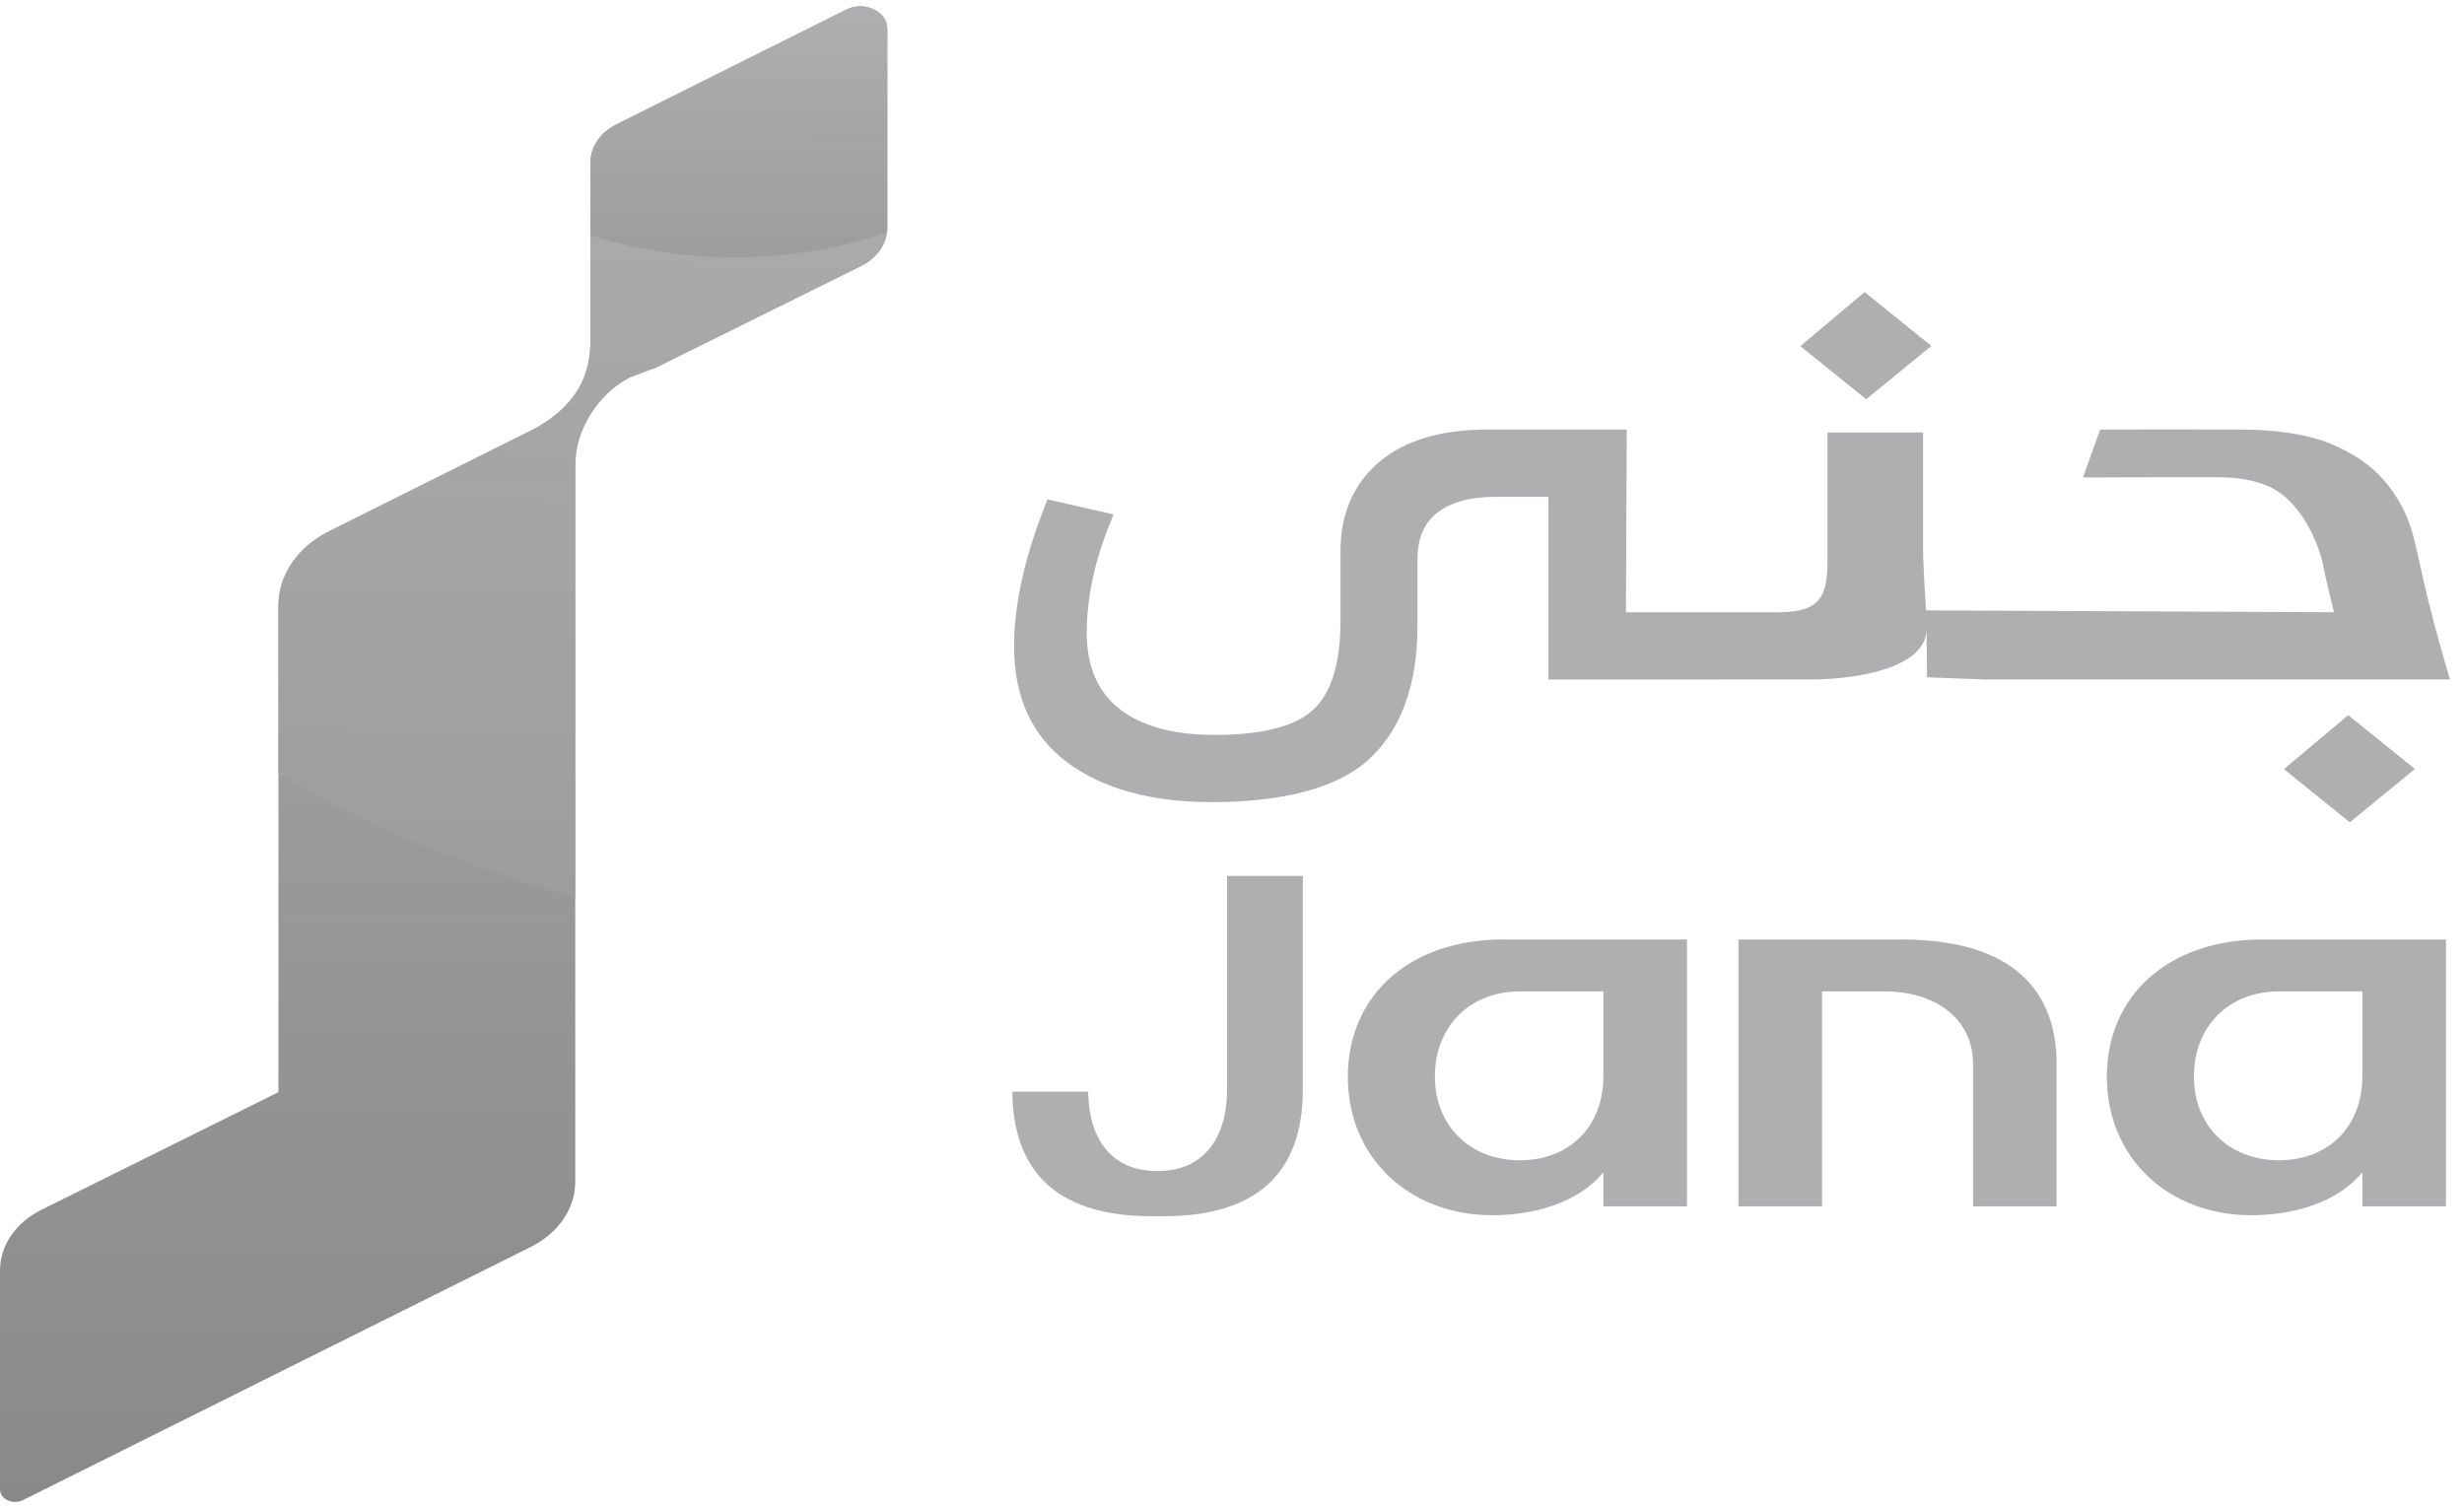
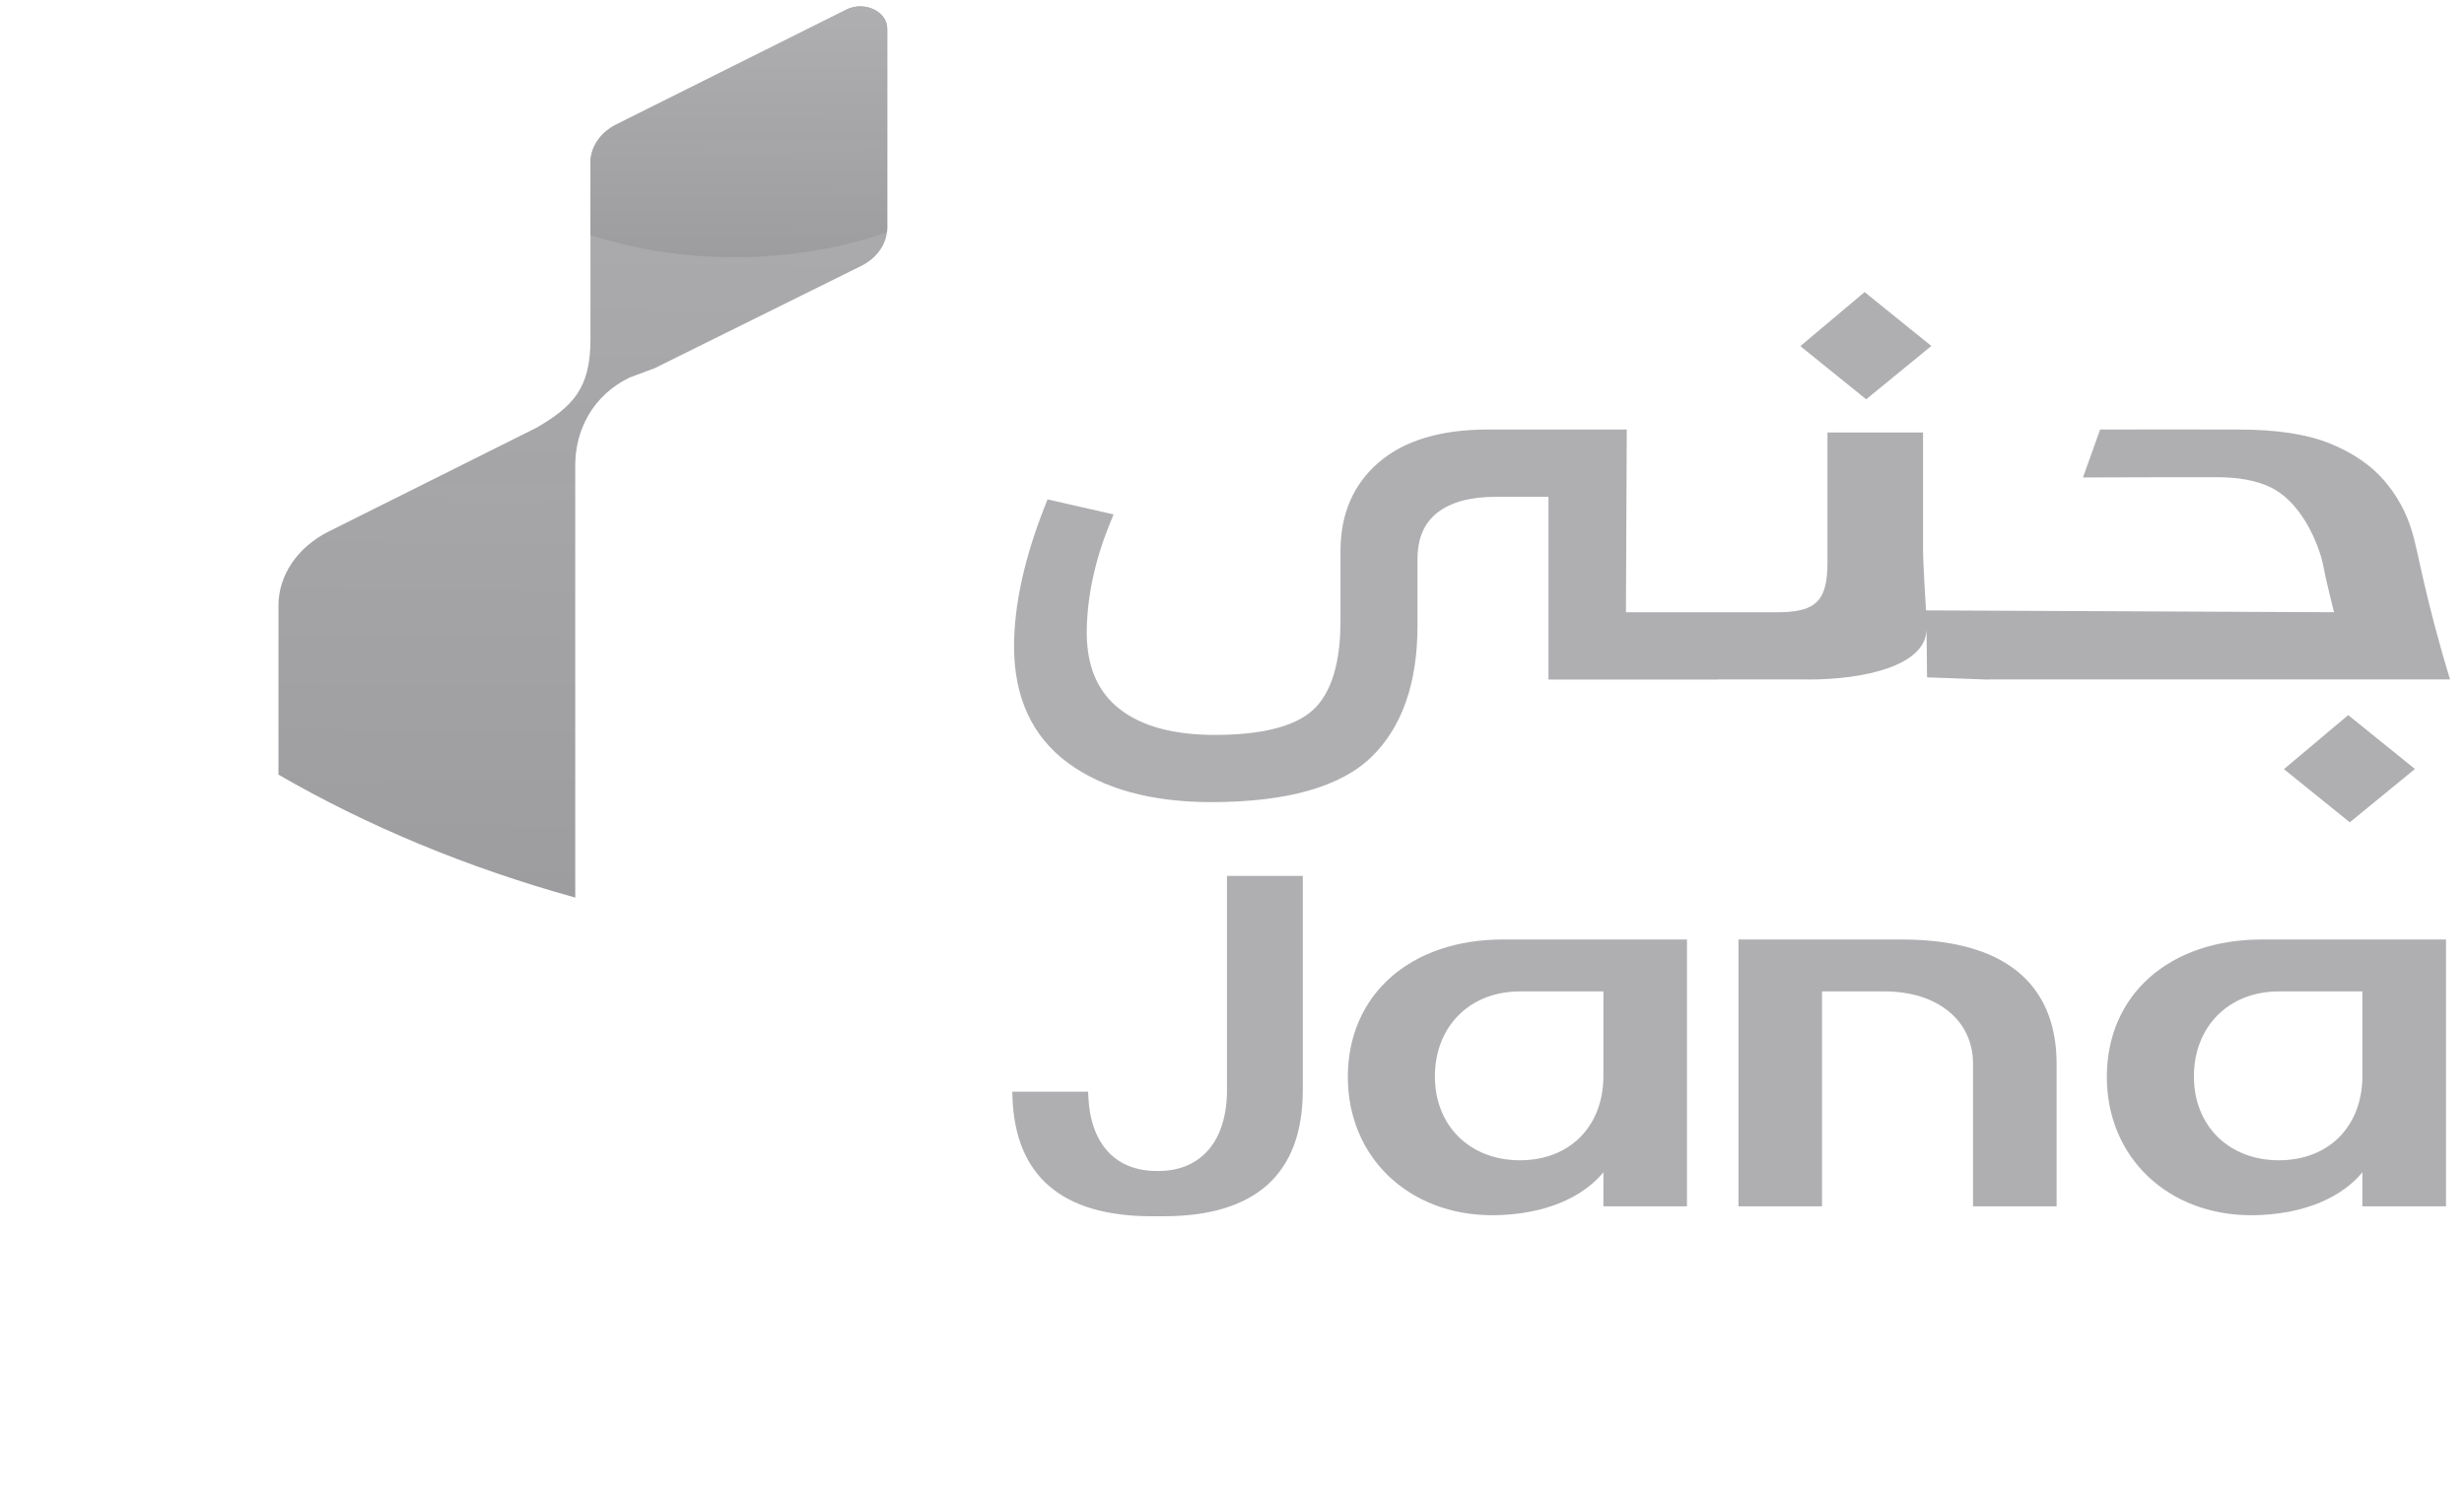
<svg xmlns="http://www.w3.org/2000/svg" width="165" height="101" viewBox="0 0 165 101" fill="none">
-   <path d="M56.679 0.644L41.275 8.336C40.198 8.875 39.539 9.841 39.539 10.883V21.895V22.697C39.539 25.045 38.722 26.989 35.959 28.624L22.028 35.581C19.929 36.627 18.646 38.512 18.646 40.542V51.872V73.132L2.766 81.016C1.051 81.868 0 83.405 0 85.065V99.737C0 100.389 0.858 100.79 1.53 100.455L35.547 83.496C37.391 82.576 38.522 80.922 38.522 79.136V60.103V31.782V31.147C38.522 28.792 40.056 26.397 42.153 25.284L43.314 24.803L43.845 24.654L57.675 17.808C58.752 17.27 59.411 16.304 59.411 15.261V1.929C59.414 0.762 57.881 0.044 56.679 0.644Z" fill="url(#paint0_linear_43_257)" />
  <path d="M56.68 0.644L41.276 8.336C40.2 8.875 39.54 9.841 39.54 10.883V21.895V22.697C39.553 26.013 38.343 27.222 35.96 28.624L22.03 35.581C19.93 36.627 18.648 38.512 18.648 40.542V51.872C24.574 55.302 31.268 58.094 38.52 60.105V31.782V31.147C38.52 28.792 39.705 26.472 42.152 25.284L43.844 24.652L57.674 17.806C58.751 17.267 59.41 16.302 59.41 15.259V1.926C59.415 0.762 57.883 0.044 56.68 0.644Z" fill="url(#paint1_linear_43_257)" />
  <path d="M59.418 1.925V15.253C59.418 15.353 59.413 15.45 59.395 15.548C56.335 16.622 52.863 17.223 49.183 17.223C45.729 17.223 42.464 16.691 39.543 15.744V10.881C39.543 9.839 40.202 8.871 41.281 8.332L56.683 0.638C57.891 0.042 59.418 0.758 59.418 1.925Z" fill="url(#paint2_linear_43_257)" />
  <path d="M164.065 45.495H133.296C133.139 45.495 132.995 45.52 132.858 45.495H132.812L129.042 45.356L129.011 42.112C129.011 44.574 124.841 45.501 121.133 45.501C121.032 45.501 120.929 45.499 120.823 45.495H115.029V45.505H103.692V33.267H100.171C98.474 33.267 97.16 33.621 96.262 34.322C95.36 35.021 94.92 36.053 94.92 37.467V41.918C94.92 45.747 93.887 48.695 91.842 50.685C89.777 52.693 86.166 53.712 81.11 53.712C77.106 53.712 73.874 52.825 71.501 51.078C69.114 49.311 67.906 46.691 67.906 43.29C67.906 40.521 68.597 37.369 69.959 33.919L70.149 33.44L74.569 34.446L74.353 34.983C73.302 37.538 72.771 40.051 72.771 42.452C72.802 44.715 73.534 46.367 75.009 47.503C76.469 48.638 78.605 49.212 81.34 49.212C84.482 49.212 86.694 48.655 87.91 47.554C89.141 46.437 89.766 44.426 89.766 41.57V36.893C89.766 34.416 90.627 32.425 92.319 30.97C94.016 29.504 96.468 28.763 99.617 28.763H108.935L108.879 41.001H112.86V40.999H118.995C119.564 40.999 120.064 40.959 120.481 40.875C120.939 40.783 121.318 40.61 121.601 40.36C121.879 40.113 122.083 39.762 122.204 39.313C122.317 38.888 122.374 38.361 122.374 37.741V28.962H128.774V36.643C128.774 37.856 128.975 40.873 128.975 40.873L156.295 40.997C156.295 40.997 155.7 38.613 155.579 37.903C155.486 37.264 154.477 33.741 151.95 32.585C151.038 32.169 149.864 31.955 148.466 31.955C148.218 31.955 139.735 31.961 139.485 31.972L140.634 28.763C140.711 28.752 149.297 28.763 149.921 28.763C152.457 28.763 154.518 29.079 156.045 29.707C157.564 30.329 158.775 31.158 159.643 32.164C160.521 33.181 161.16 34.348 161.533 35.636C161.938 36.955 162.36 39.895 164.065 45.495Z" fill="#AFAEB1" />
  <path d="M129.331 23.167L124.862 19.558L120.559 23.178L124.968 26.737L129.331 23.167Z" fill="#AFAEB1" />
  <path d="M157.352 55.064L161.714 51.493L157.246 47.885L152.942 51.504L157.352 55.064Z" fill="#AFAEB1" />
  <path d="M127.324 62.911H116.414V80.78H122.011V66.388H126.198C129.742 66.388 132.122 68.332 132.122 71.223V80.78H137.718V71.223C137.718 67.43 135.916 62.911 127.324 62.911Z" fill="#AFAEB1" />
  <path d="M90.257 72.118C90.257 77.483 94.331 81.376 99.943 81.376C100.131 81.376 100.322 81.372 100.515 81.363C104.234 81.192 106.336 79.759 107.371 78.498V80.78H112.967V62.911H100.651C94.434 62.911 90.257 66.612 90.257 72.118ZM107.371 66.388V72.041C107.371 75.424 105.123 77.695 101.777 77.695C98.429 77.695 96.088 75.387 96.088 72.08C96.088 68.729 98.426 66.388 101.777 66.388H107.371Z" fill="#AFAEB1" />
  <path d="M141.083 72.118C141.083 77.483 145.157 81.376 150.769 81.376C150.957 81.376 151.148 81.372 151.341 81.363C155.06 81.192 157.162 79.757 158.197 78.498V80.78H163.794V62.911H151.478C145.26 62.911 141.083 66.612 141.083 72.118ZM158.197 66.388V72.041C158.197 75.424 155.949 77.695 152.603 77.695C149.255 77.695 146.914 75.387 146.914 72.08C146.914 68.729 149.252 66.388 152.603 66.388H158.197Z" fill="#AFAEB1" />
  <path d="M82.164 72.99C82.164 76.385 80.447 78.413 77.567 78.413H77.467C74.695 78.413 73.024 76.599 72.88 73.434L72.864 73.103H67.788L67.798 73.456C67.974 78.757 71.116 81.444 77.135 81.444H77.899C84.099 81.444 87.241 78.598 87.241 72.988V58.651H82.164V72.99Z" fill="#AFAEB1" />
  <defs>
    <linearGradient id="paint0_linear_43_257" x1="29.706" y1="0.428" x2="29.676" y2="262.823" gradientUnits="userSpaceOnUse">
      <stop stop-color="#AFAEB1" />
      <stop offset="0.99" stop-color="#4A4A4B" stop-opacity="0.98" />
    </linearGradient>
    <linearGradient id="paint1_linear_43_257" x1="39.029" y1="0.428" x2="35.554" y2="330.475" gradientUnits="userSpaceOnUse">
      <stop stop-color="#AFAEB1" />
      <stop offset="0.99" stop-color="#4A4A4B" stop-opacity="0.98" />
    </linearGradient>
    <linearGradient id="paint2_linear_43_257" x1="49.48" y1="0.424" x2="48.916" y2="93.339" gradientUnits="userSpaceOnUse">
      <stop stop-color="#AFAEB1" />
      <stop offset="0.99" stop-color="#4A4A4B" stop-opacity="0.98" />
    </linearGradient>
  </defs>
</svg>